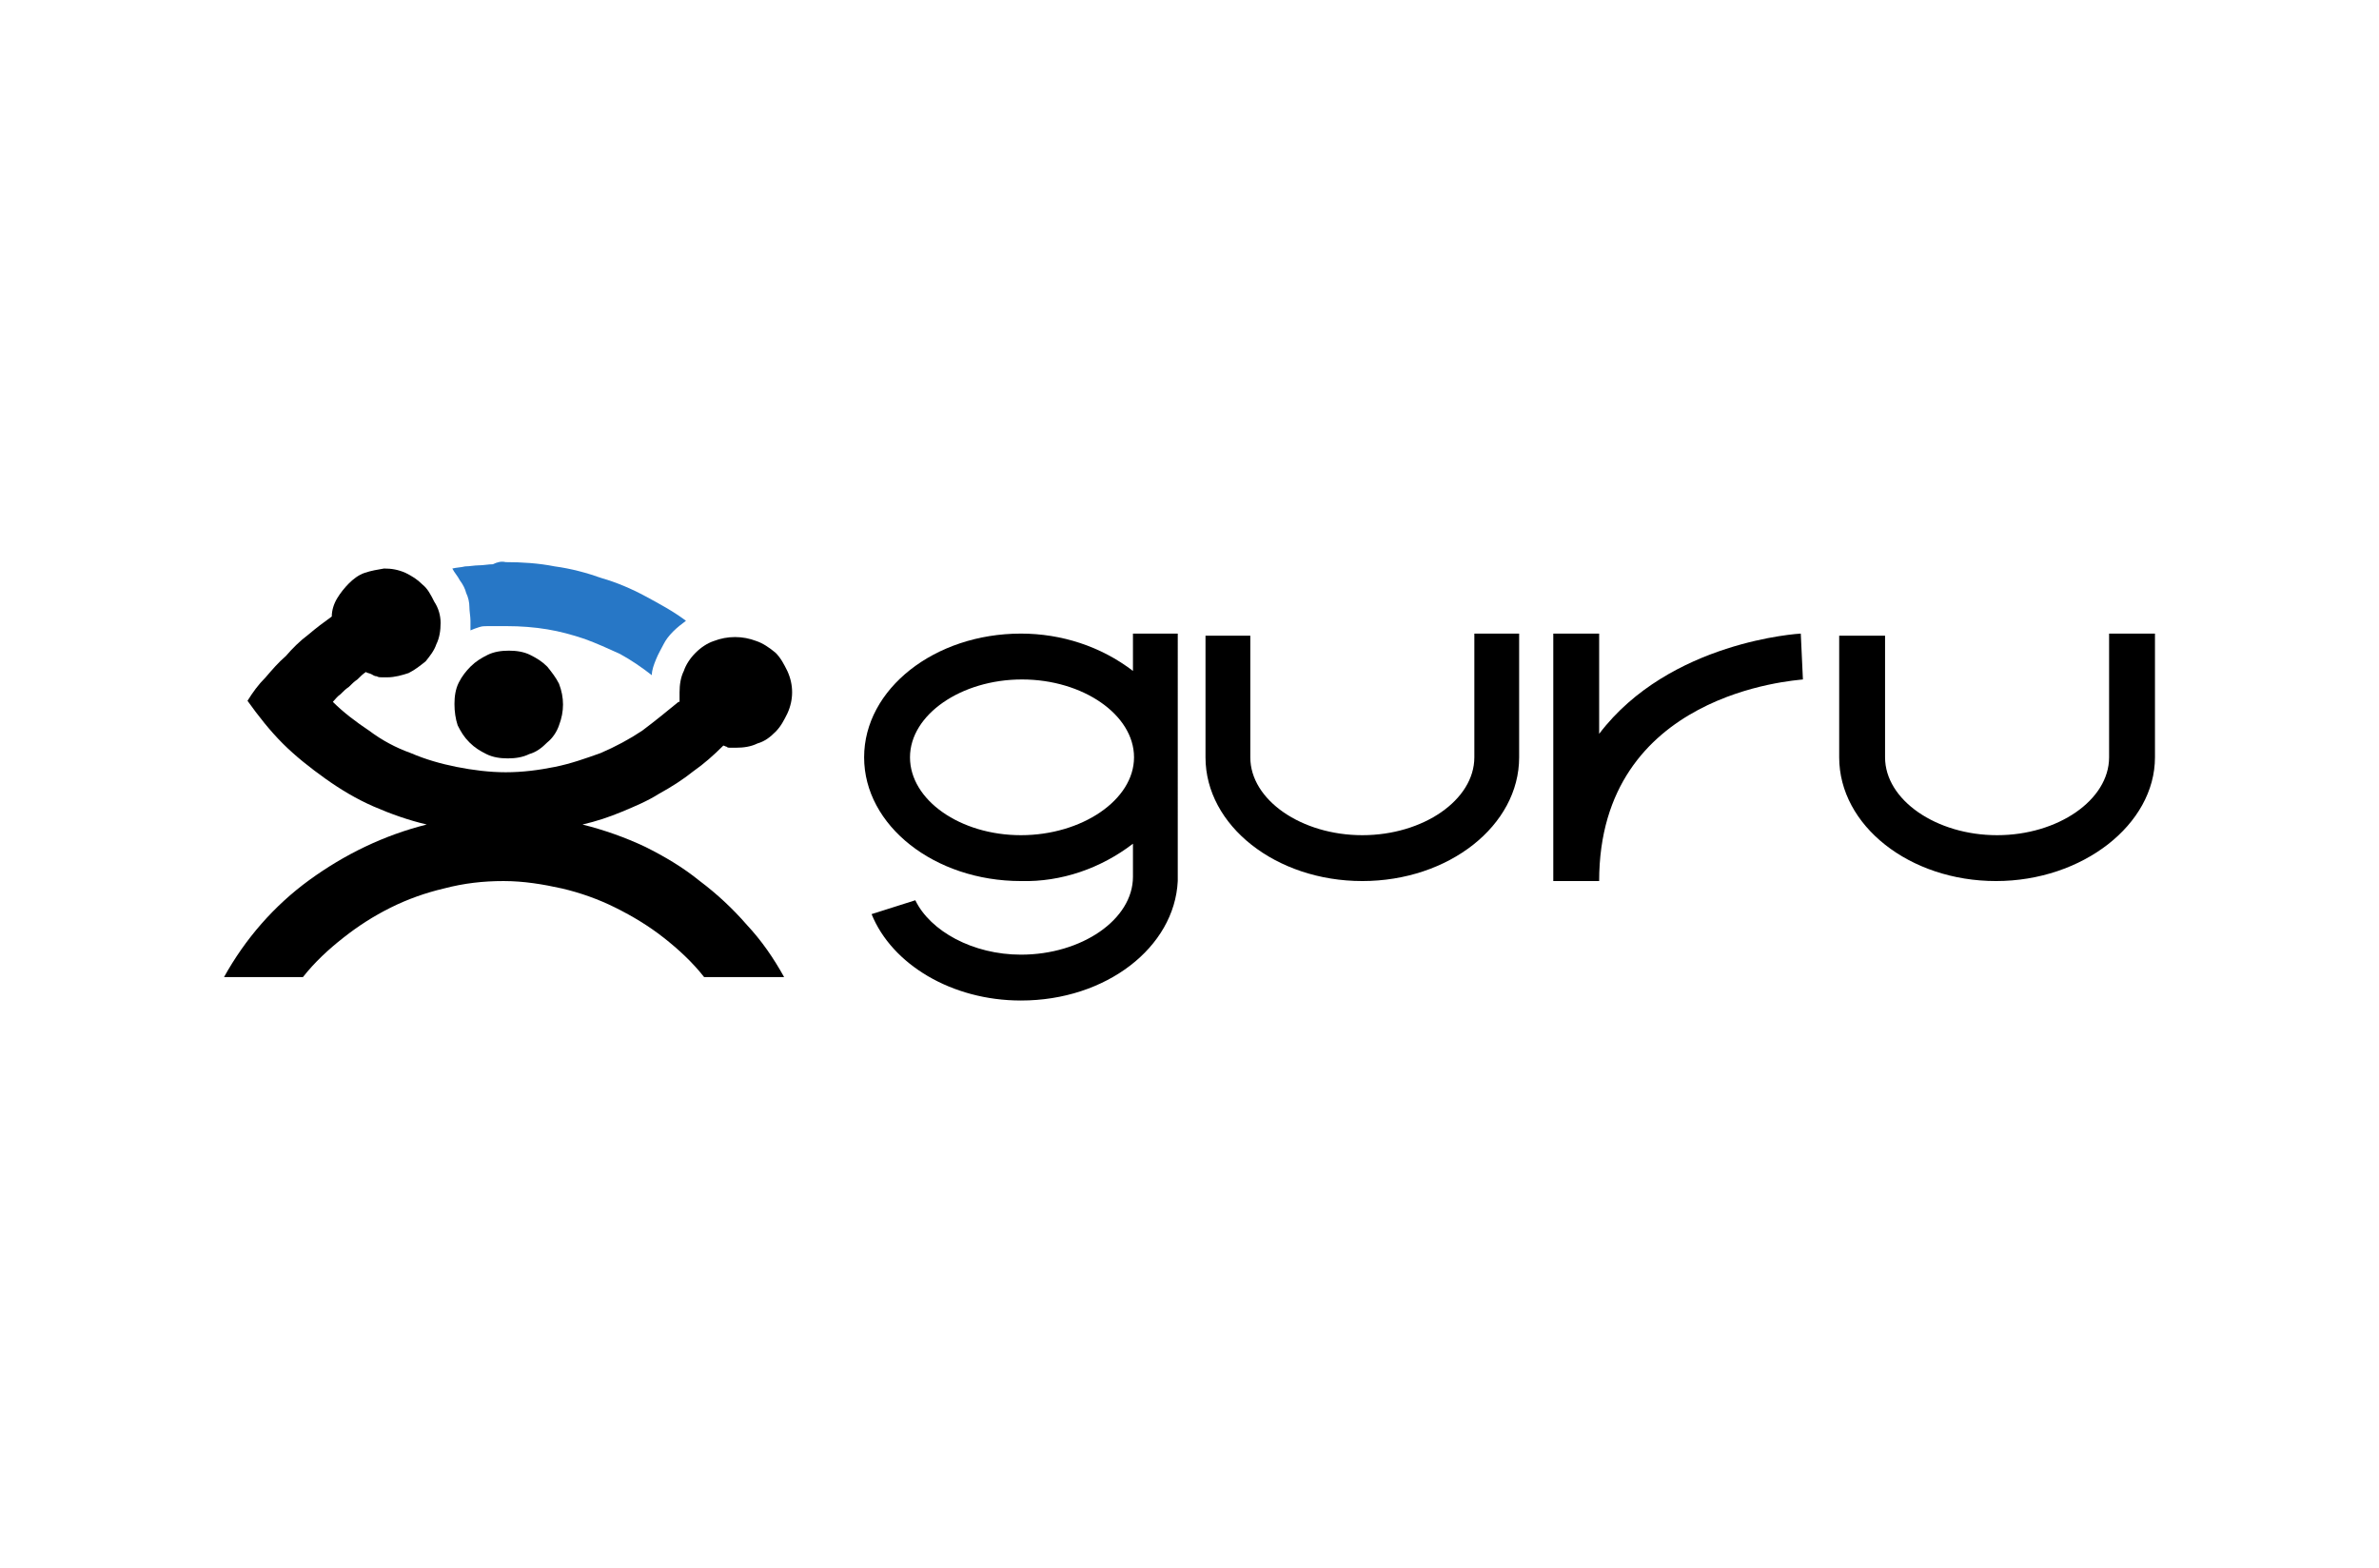
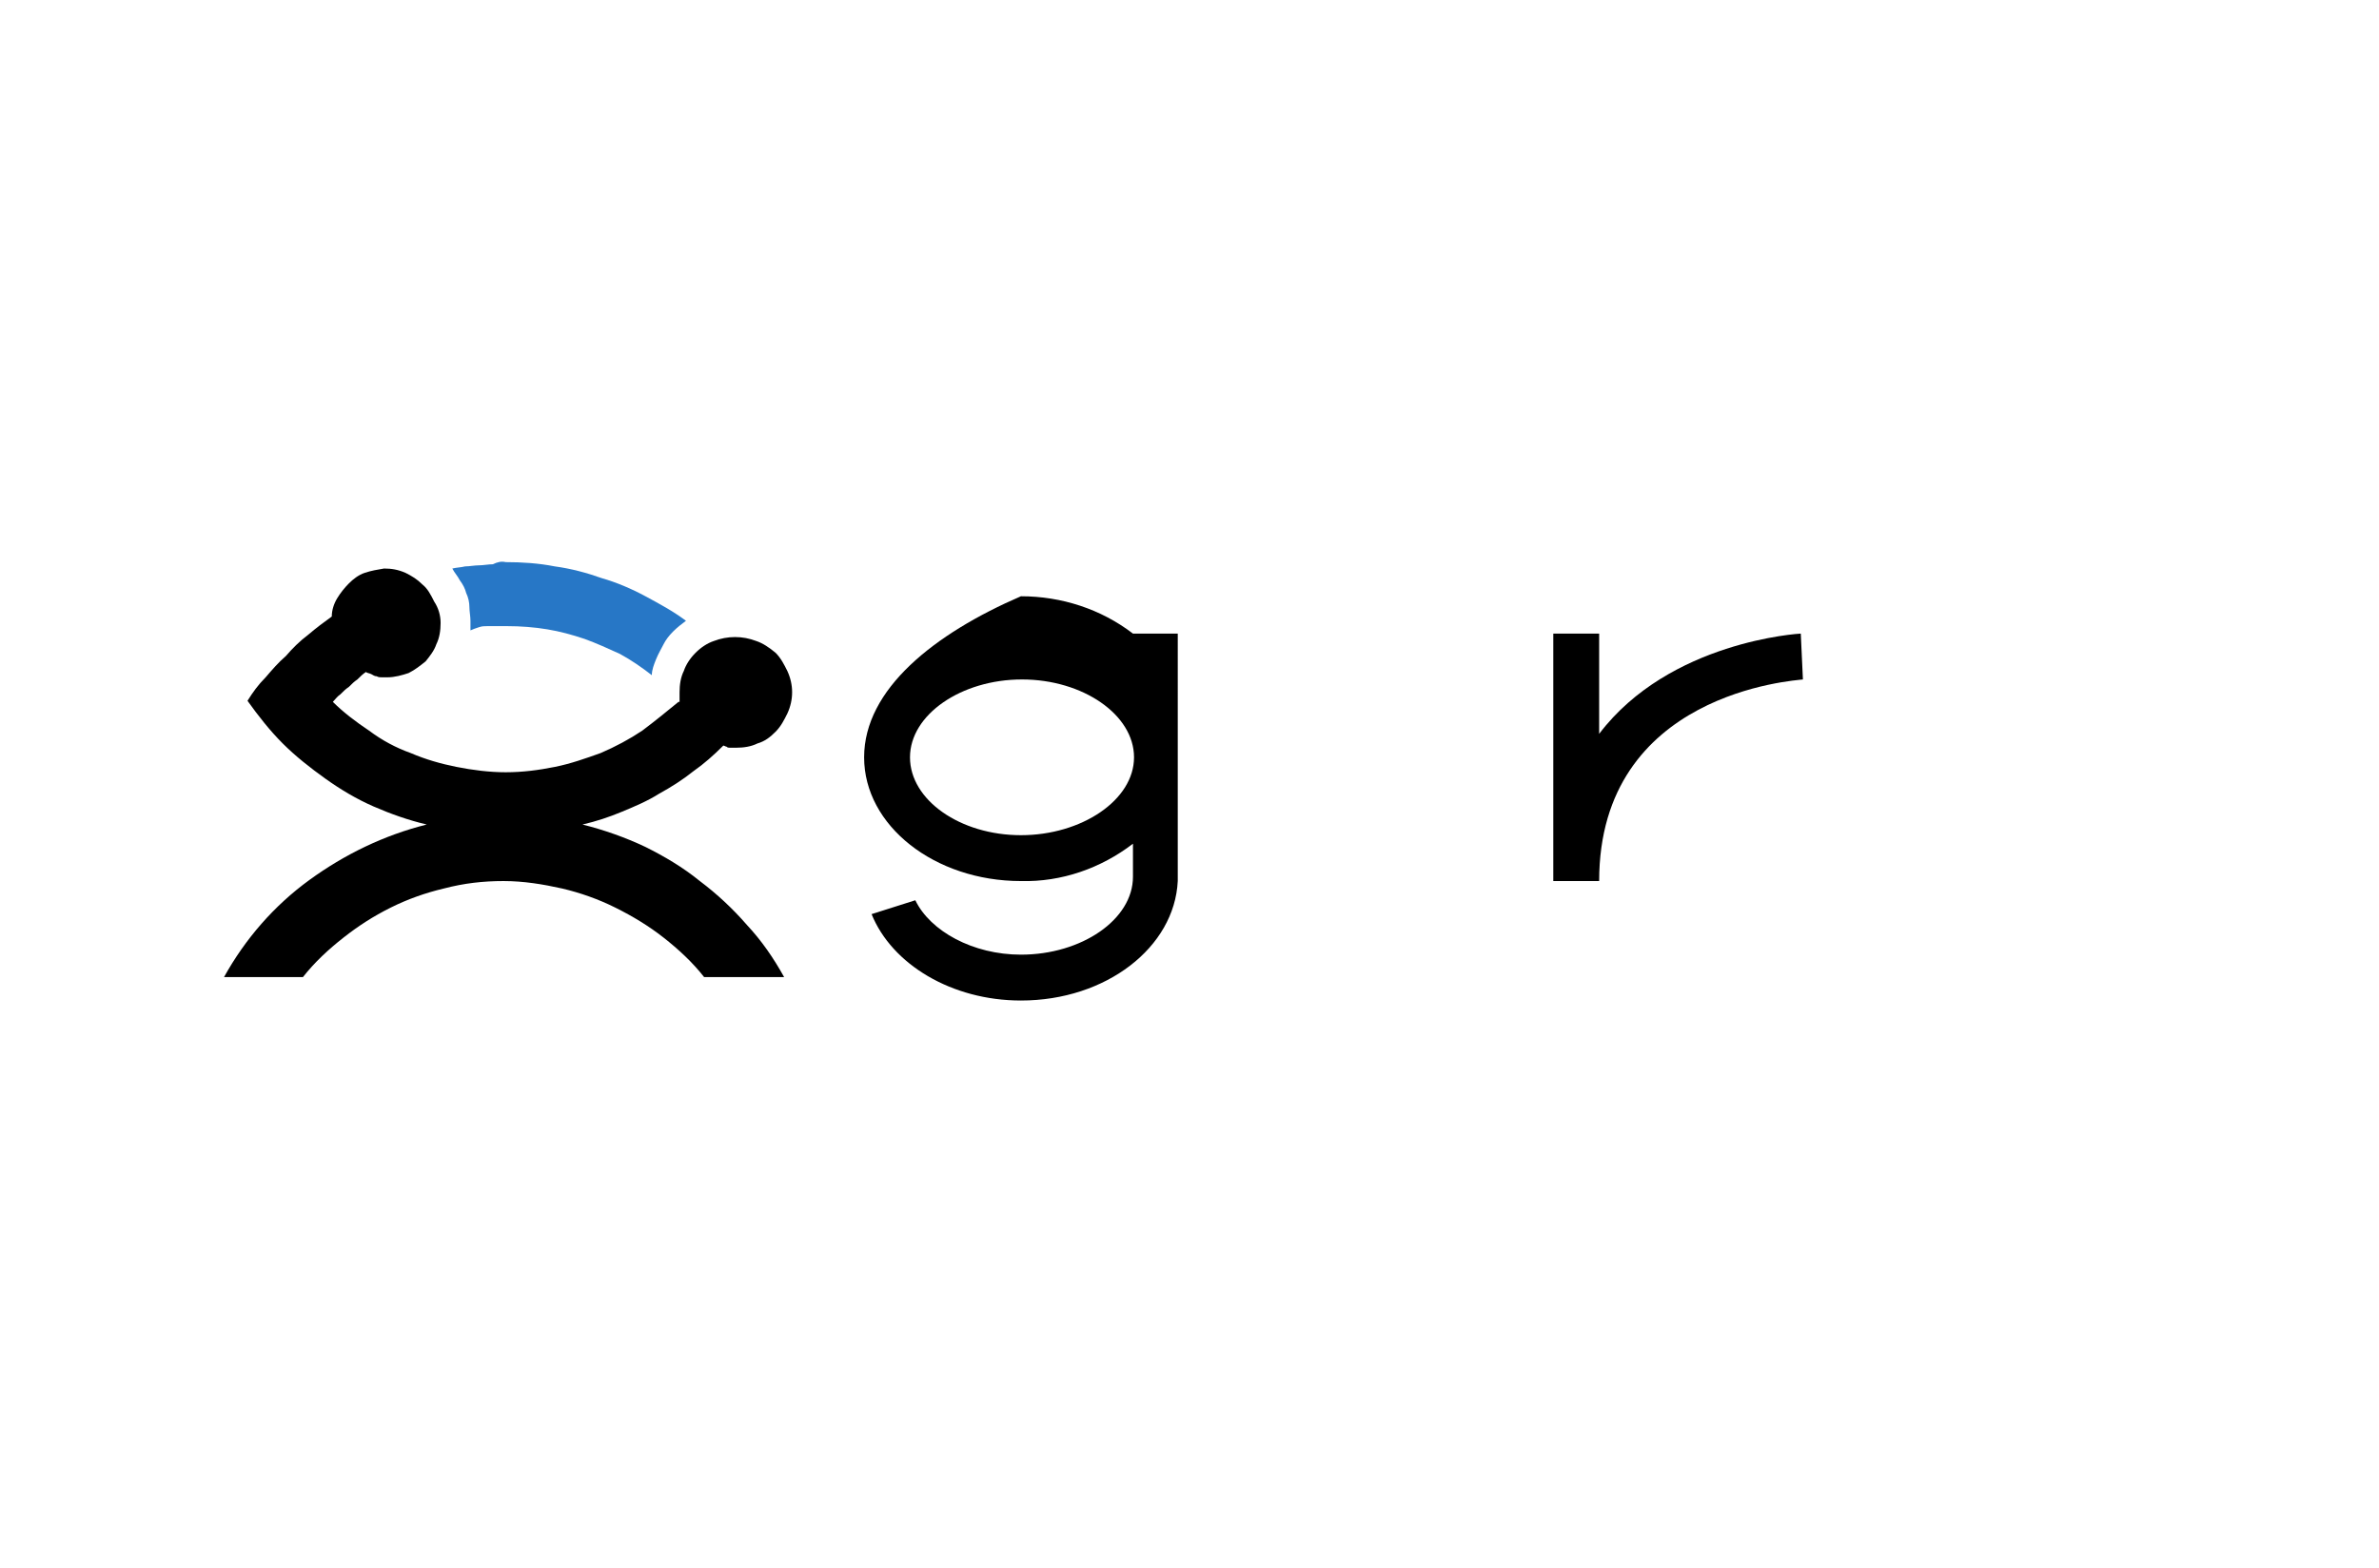
<svg xmlns="http://www.w3.org/2000/svg" id="Layer_1" x="0px" y="0px" viewBox="0 0 223 147" style="enable-background:new 0 0 223 147;" xml:space="preserve">
  <style type="text/css">	.st0{fill:#2777C6;}	.st1{fill:none;}</style>
-   <path d="M138.2,59.4v11.6c0,4-4.8,7.3-10.5,7.3c-5.7,0-10.5-3.3-10.5-7.3V59.6H113V71c0,6.4,6.6,11.6,14.7,11.6s14.7-5.2,14.7-11.6 V59.4H138.2z" />
-   <path d="M197.7,59.4v11.6c0,4-4.8,7.3-10.5,7.3s-10.5-3.3-10.5-7.3V59.6h-4.3V71c0,6.4,6.6,11.6,14.7,11.6S202,77.3,202,71V59.4 H197.7z" />
  <path d="M149.9,82.6h-4.3V59.4h4.3v9.4c6.6-8.7,18.8-9.4,18.9-9.4l0.2,4.3C168.3,63.8,149.9,64.9,149.9,82.6z" />
-   <path d="M106.2,59.4v3.5c-3-2.3-6.7-3.5-10.5-3.5C87.6,59.4,81,64.6,81,71s6.6,11.6,14.7,11.6c3.8,0.1,7.5-1.2,10.5-3.5v3.1 c0,4-4.8,7.3-10.5,7.3c-4.5,0-8.5-2.2-9.9-5.1l-4.1,1.3c1.9,4.7,7.5,8.1,14,8.1c8,0,14.4-5,14.7-11.2l0,0V59.4H106.2z M95.7,78.3 C90,78.3,85.3,75,85.3,71s4.8-7.3,10.5-7.3s10.5,3.3,10.5,7.3S101.4,78.3,95.7,78.3z" />
+   <path d="M106.2,59.4c-3-2.3-6.7-3.5-10.5-3.5C87.6,59.4,81,64.6,81,71s6.6,11.6,14.7,11.6c3.8,0.1,7.5-1.2,10.5-3.5v3.1 c0,4-4.8,7.3-10.5,7.3c-4.5,0-8.5-2.2-9.9-5.1l-4.1,1.3c1.9,4.7,7.5,8.1,14,8.1c8,0,14.4-5,14.7-11.2l0,0V59.4H106.2z M95.7,78.3 C90,78.3,85.3,75,85.3,71s4.8-7.3,10.5-7.3s10.5,3.3,10.5,7.3S101.4,78.3,95.7,78.3z" />
  <path d="M54.6,77.3c2,0.5,4,1.2,5.9,2.1c1.8,0.9,3.5,1.9,5.1,3.2c1.6,1.2,3.1,2.6,4.4,4.1c1.4,1.5,2.5,3.1,3.5,4.9H66 c-1.1-1.4-2.4-2.6-3.8-3.7c-1.4-1.1-2.9-2-4.5-2.8c-1.6-0.8-3.3-1.4-5-1.8c-1.8-0.4-3.6-0.7-5.5-0.7c-1.9,0-3.7,0.2-5.6,0.7 c-1.7,0.4-3.4,1-5,1.8c-1.6,0.8-3,1.7-4.4,2.8c-1.4,1.1-2.7,2.3-3.8,3.7H21c2-3.6,4.7-6.7,8-9.1c3.3-2.4,7-4.2,11-5.2 c-1.7-0.4-3.4-1-5-1.7c-1.6-0.7-3.1-1.6-4.5-2.6c-1.4-1-2.8-2.1-4-3.3c-1.2-1.2-2.3-2.6-3.3-4c0.5-0.8,1-1.5,1.7-2.2 c0.6-0.7,1.2-1.4,1.9-2c0.6-0.7,1.3-1.4,2.1-2c0.7-0.6,1.5-1.2,2.2-1.7c0-0.6,0.2-1.2,0.5-1.7c0.3-0.5,0.7-1,1.1-1.4 c0.4-0.4,0.9-0.8,1.5-1c0.6-0.2,1.2-0.3,1.8-0.4c0.7,0,1.3,0.1,2,0.4c0.6,0.3,1.1,0.6,1.6,1.1c0.5,0.4,0.8,1,1.1,1.6 c0.4,0.6,0.6,1.3,0.6,2c0,0.7-0.1,1.4-0.4,2c-0.2,0.6-0.6,1.1-1,1.6c-0.5,0.4-1,0.8-1.6,1.1c-0.6,0.2-1.3,0.4-2,0.4h-0.5 c-0.2,0-0.3,0-0.5-0.1c-0.2,0-0.3-0.1-0.5-0.2c-0.2-0.1-0.4-0.1-0.5-0.2c-0.3,0.2-0.5,0.4-0.8,0.7c-0.3,0.2-0.5,0.4-0.8,0.7 c-0.3,0.2-0.5,0.4-0.8,0.7c-0.3,0.2-0.5,0.5-0.7,0.7c1,1,2.2,1.9,3.4,2.7c1.2,0.9,2.5,1.6,3.9,2.1c1.4,0.6,2.8,1,4.3,1.3 c1.5,0.3,3.1,0.5,4.6,0.5c1.6,0,3.1-0.2,4.6-0.5c1.5-0.3,2.9-0.8,4.3-1.3c1.4-0.6,2.7-1.3,3.9-2.1c1.2-0.9,2.3-1.8,3.4-2.7h0.1v-0.9 c0-0.7,0.1-1.4,0.4-2c0.2-0.6,0.6-1.2,1.1-1.7c0.5-0.5,1.1-0.9,1.7-1.1c1.3-0.5,2.7-0.5,4,0c0.6,0.2,1.2,0.6,1.8,1.1 c0.5,0.5,0.8,1.1,1.1,1.7c0.6,1.3,0.6,2.7,0,4c-0.3,0.6-0.6,1.2-1.1,1.7c-0.5,0.5-1,0.9-1.7,1.1c-0.6,0.3-1.3,0.4-2,0.4h-0.6 c-0.1,0-0.2,0-0.3-0.1c-0.1,0-0.2-0.1-0.3-0.1c-0.9,0.9-1.8,1.7-2.8,2.4c-1,0.8-2.1,1.5-3.2,2.1c-1.1,0.7-2.3,1.2-3.5,1.7 C57.1,76.6,55.9,77,54.6,77.3z" />
  <path id="arch" class="st0" d="M44.1,59.1v-0.9c0-0.4-0.1-0.9-0.1-1.3c0-0.4-0.1-0.9-0.3-1.3c-0.1-0.4-0.3-0.8-0.6-1.2 c-0.2-0.4-0.5-0.7-0.7-1.1c0.4-0.1,0.8-0.1,1.2-0.2c0.4,0,0.9-0.1,1.3-0.1s0.9-0.1,1.3-0.1c0.4-0.2,0.8-0.3,1.2-0.2 c1.5,0,3.1,0.1,4.6,0.4c1.5,0.2,3,0.6,4.4,1.1c1.4,0.4,2.8,1,4.1,1.7c1.3,0.7,2.6,1.4,3.8,2.3c-0.4,0.3-0.8,0.6-1.2,1 c-0.4,0.4-0.7,0.8-0.9,1.2c-0.2,0.4-0.5,0.9-0.7,1.4c-0.2,0.5-0.4,1-0.4,1.5c-0.9-0.7-1.9-1.4-3-2c-1.1-0.5-2.2-1-3.3-1.4 c-1.2-0.4-2.3-0.7-3.5-0.9c-1.2-0.2-2.5-0.3-3.8-0.3h-1.8c-0.3,0-0.5,0-0.8,0.1C44.6,58.9,44.3,59,44.1,59.1z" />
-   <path d="M42.6,66c0-0.7,0.1-1.4,0.4-2c0.3-0.6,0.7-1.1,1.1-1.5c0.5-0.5,1-0.8,1.6-1.1c0.6-0.3,1.3-0.4,2-0.4c0.7,0,1.4,0.1,2,0.4 c0.6,0.3,1.1,0.6,1.6,1.1c0.4,0.5,0.8,1,1.1,1.6c0.5,1.3,0.5,2.6,0,3.9c-0.2,0.6-0.6,1.2-1.1,1.6c-0.5,0.5-1,0.9-1.7,1.1 c-0.6,0.3-1.3,0.4-2,0.4c-0.7,0-1.4-0.1-2-0.4c-0.6-0.3-1.1-0.6-1.6-1.1c-0.5-0.5-0.8-1-1.1-1.6C42.7,67.4,42.6,66.7,42.6,66z" />
-   <rect x="17" y="48" class="st1" width="189" height="51" />
</svg>